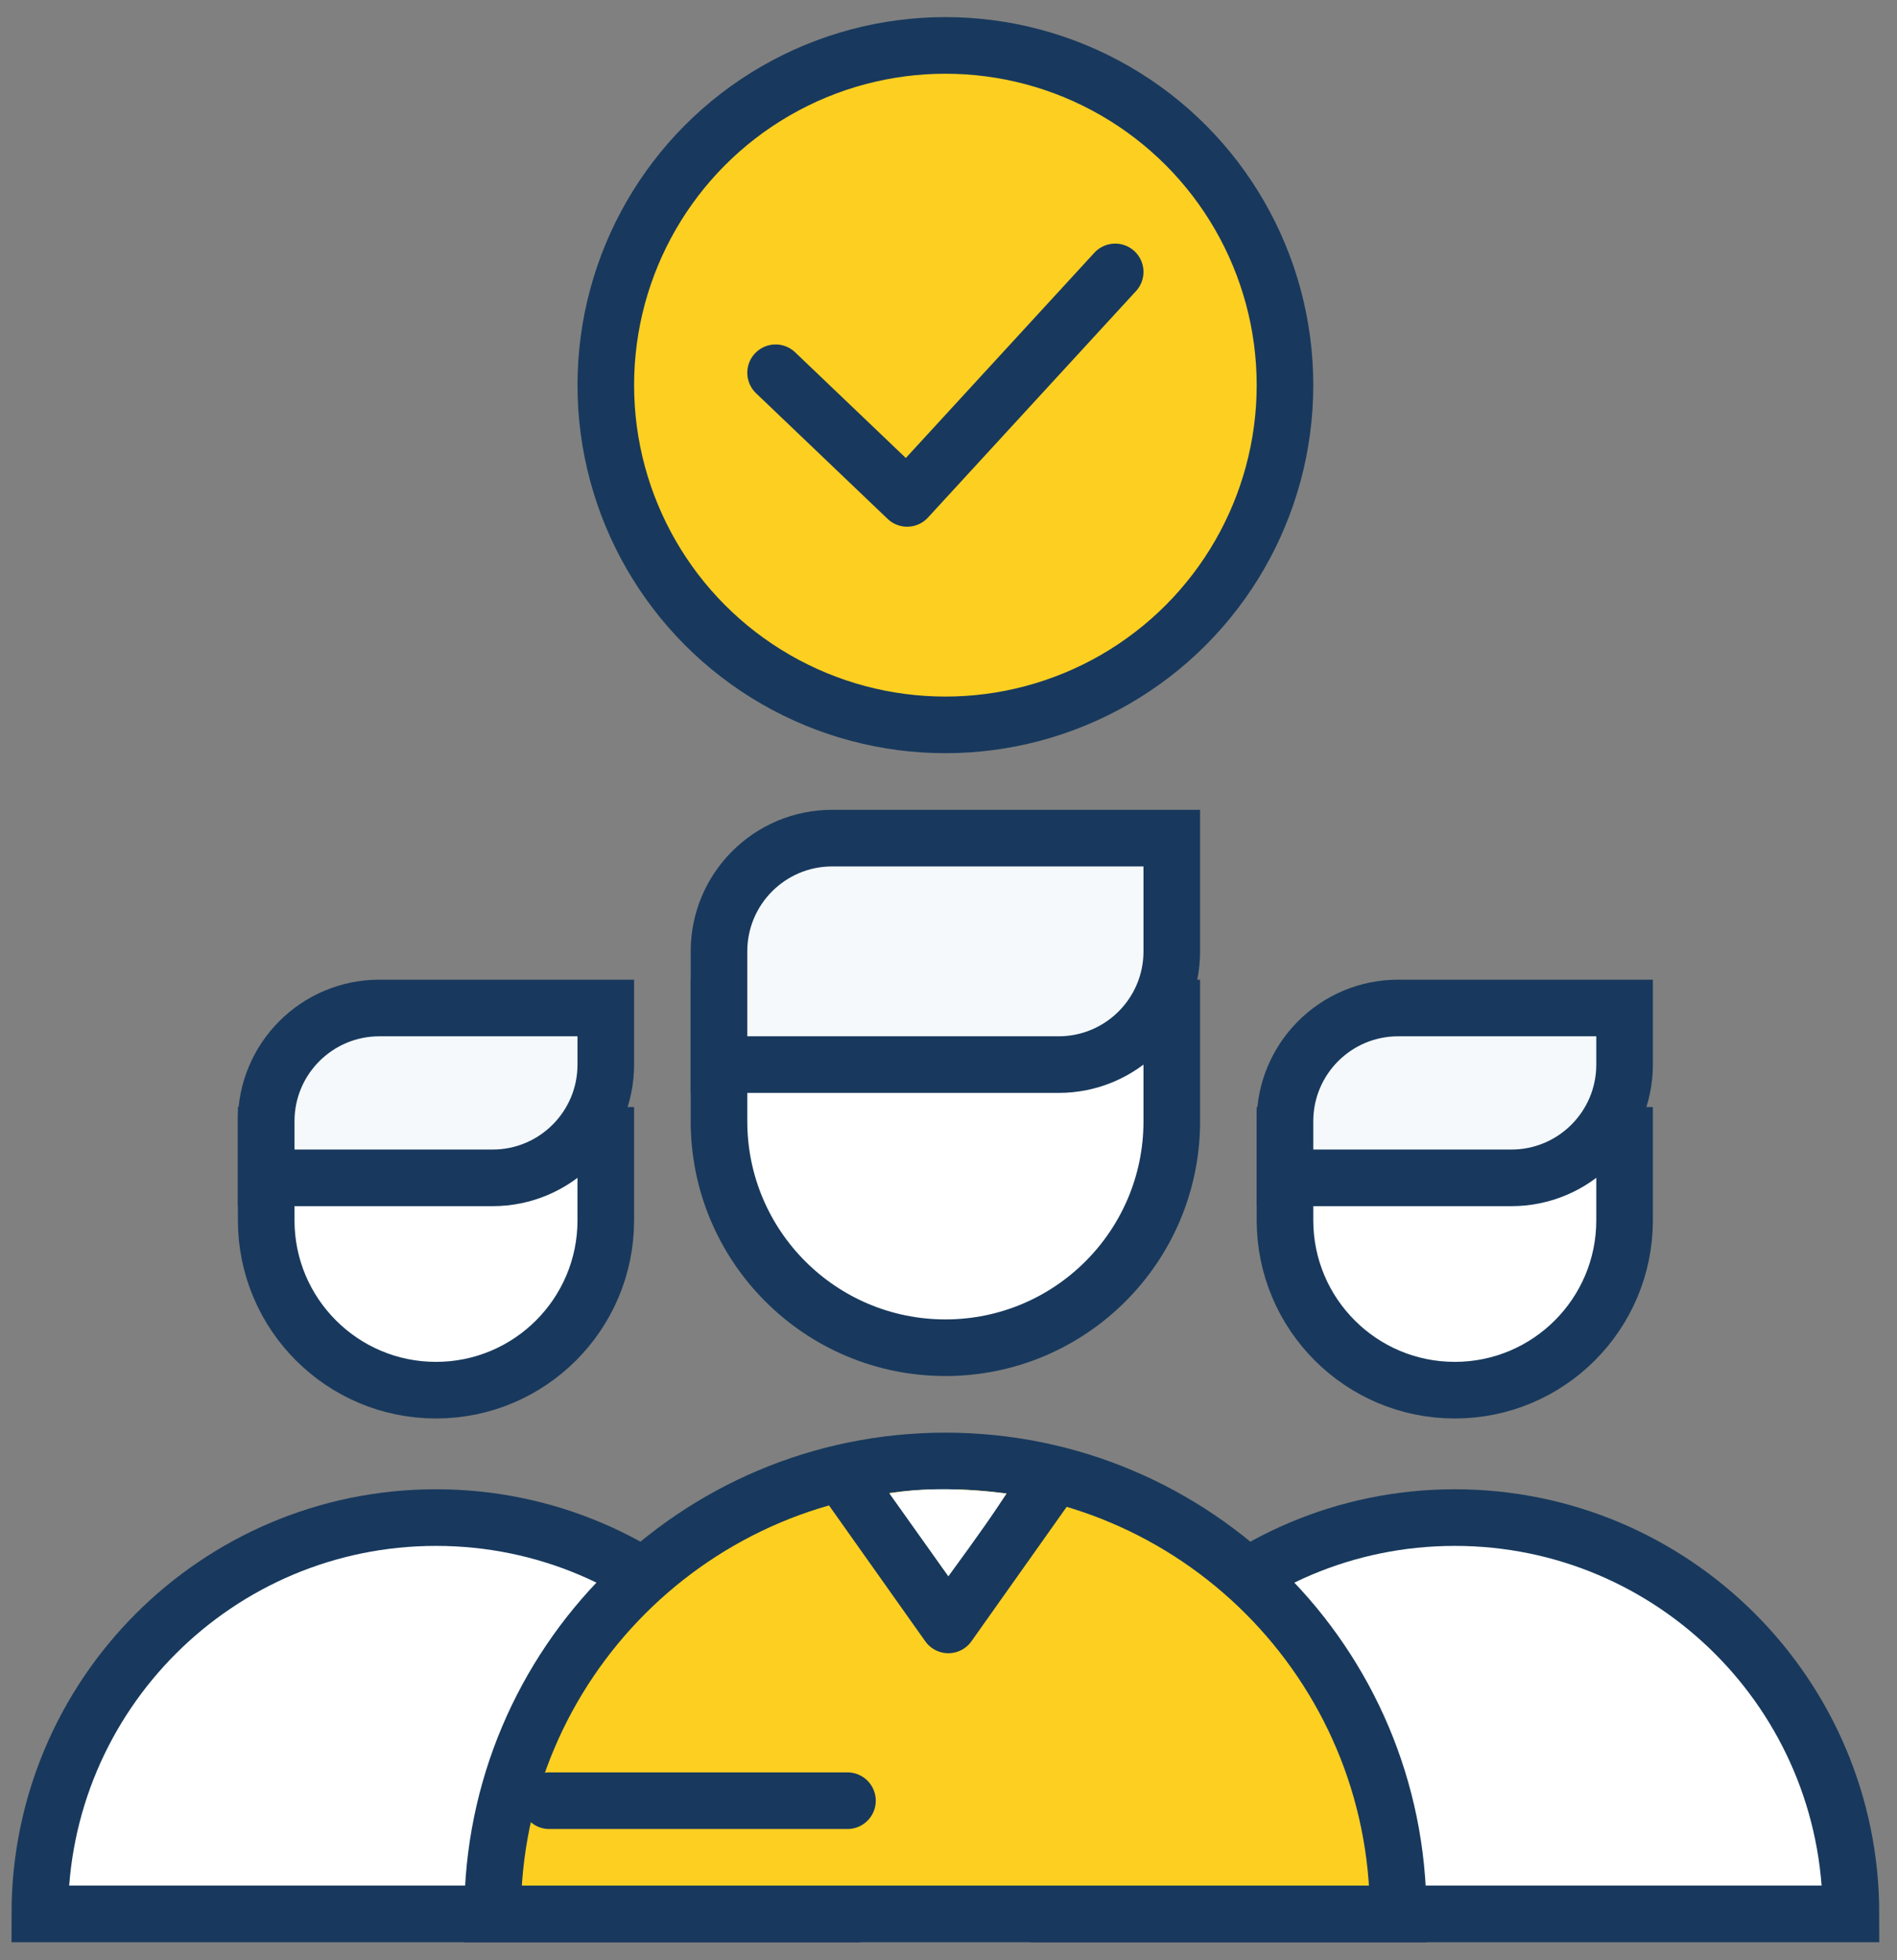
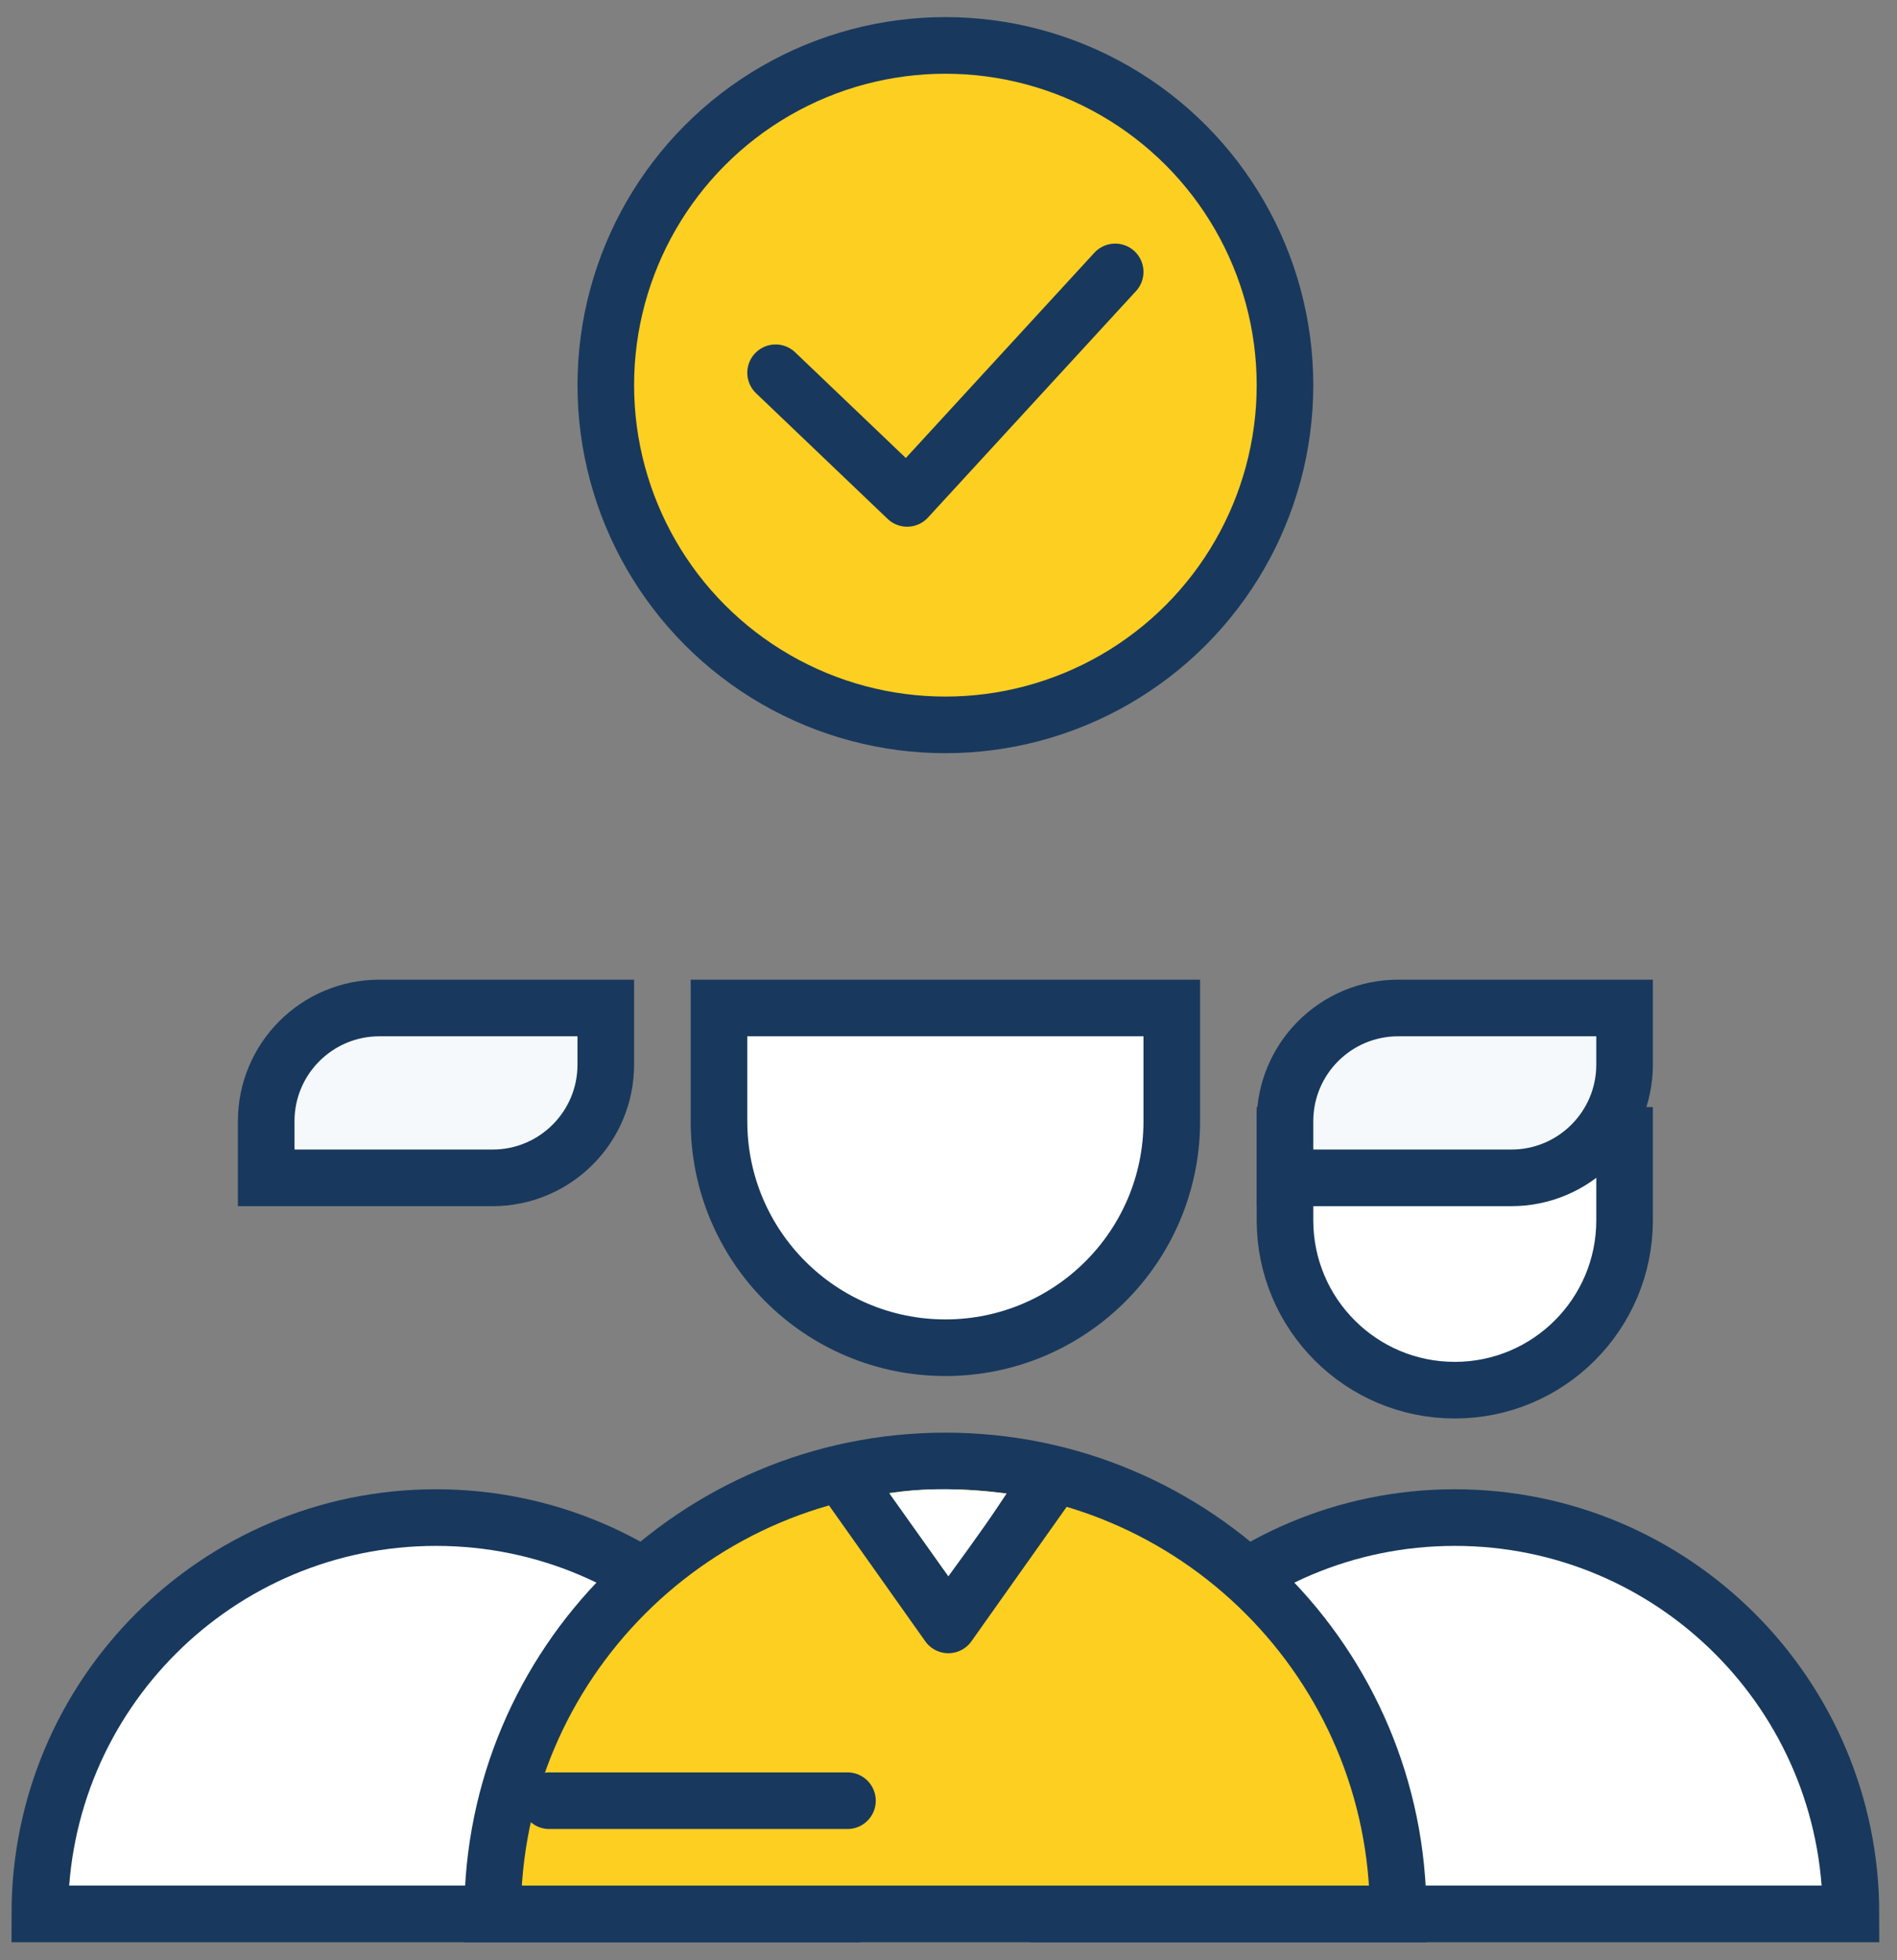
<svg xmlns="http://www.w3.org/2000/svg" width="61px" height="63px" viewBox="0 0 61 63" version="1.1">
  <rect x="0" y="0" width="61" height="63" fill="#808080" stroke="none" />
  <title>icon / HR</title>
  <desc>Created with Sketch.</desc>
  <g id="Page-1" stroke="none" stroke-width="1" fill="none" fill-rule="evenodd">
    <g id="Small-icons-Unique" transform="translate(-567, -247)">
      <g id="icon-/-HR" transform="translate(561, 243)">
        <path d="M65.52,65.52 C65.52,58.484 59.816,52.78 52.78,52.78 C45.744,52.78 40.04,58.484 40.04,65.52 L65.52,65.52 Z" id="Oval-3-Copy" stroke="#18395D" stroke-width="1.82" fill="#FFFFFF" fill-rule="nonzero" />
        <path d="M32.76,65.52 C32.76,58.484 27.056,52.78 20.02,52.78 C12.984,52.78 7.28,58.484 7.28,65.52 L32.76,65.52 Z" id="Oval-3-Copy" stroke="#18395D" stroke-width="1.82" fill="#FFFFFF" fill-rule="nonzero" />
        <path d="M43.68,36.4 L43.68,40.04 C43.68,44.061 40.421,47.32 36.4,47.32 C32.379,47.32 29.12,44.061 29.12,40.04 L29.12,36.4 L43.68,36.4 Z" id="Rectangle-2" stroke="#18395D" stroke-width="1.82" fill="#FFFFFF" fill-rule="nonzero" />
        <rect id="Rectangle" x="0" y="0" width="72.8" height="72.8" />
        <path d="M50.96,65.52 C50.96,57.479 44.441,50.96 36.4,50.96 C28.359,50.96 21.84,57.479 21.84,65.52 L50.96,65.52 Z" id="Oval-3" stroke="#18395D" stroke-width="1.82" fill="#FDCF21" fill-rule="nonzero" />
-         <path d="M32.76,30.94 L43.68,30.94 L43.68,30.94 L43.68,34.58 C43.68,36.59 42.05,38.22 40.04,38.22 L29.12,38.22 L29.12,38.22 L29.12,34.58 C29.12,32.57 30.75,30.94 32.76,30.94 Z" id="Rectangle-6" stroke="#18395D" stroke-width="1.82" fill="#F5F9FC" fill-rule="nonzero" />
        <g id="Group" stroke-width="1" fill-rule="evenodd" transform="translate(47.32, 36.4)" stroke="#18395D">
          <path d="M10.92,4.095 L10.92,6.825 C10.92,9.84 8.475,12.285 5.46,12.285 C2.445,12.285 0,9.84 0,6.825 L0,4.095 L10.92,4.095 Z" id="Rectangle-2-Copy" stroke-width="1.82" fill="#FFFFFF" fill-rule="nonzero" />
          <path d="M3.64,0 L10.92,0 L10.92,0 L10.92,1.82 C10.92,3.83 9.29,5.46 7.28,5.46 L0,5.46 L0,5.46 L0,3.64 C1.97896444e-16,1.63 1.63,8.13378358e-16 3.64,0 Z" id="Rectangle-6-Copy" stroke-width="1.82" fill="#F5F9FC" fill-rule="nonzero" />
        </g>
        <g id="Group" stroke-width="1" fill-rule="evenodd" transform="translate(14.56, 36.4)" stroke="#18395D">
-           <path d="M10.92,4.095 L10.92,6.825 C10.92,9.84 8.475,12.285 5.46,12.285 C2.445,12.285 0,9.84 0,6.825 L0,4.095 L10.92,4.095 Z" id="Rectangle-2-Copy" stroke-width="1.82" fill="#FFFFFF" fill-rule="nonzero" />
          <path d="M3.64,0 L10.92,0 L10.92,0 L10.92,1.82 C10.92,3.83 9.29,5.46 7.28,5.46 L0,5.46 L0,5.46 L0,3.64 C1.97896444e-16,1.63 1.63,8.13378358e-16 3.64,0 Z" id="Rectangle-6-Copy" stroke-width="1.82" fill="#F5F9FC" fill-rule="nonzero" />
        </g>
        <line x1="23.66" y1="61.88" x2="33.251" y2="61.88" id="Path-7-Copy" stroke="#18395D" stroke-width="1.82" stroke-linecap="round" stroke-linejoin="round" fill-rule="nonzero" />
        <polyline id="Path-8" stroke="#18395D" stroke-width="1.82" stroke-linejoin="round" fill-rule="nonzero" points="32.76 50.96 36.495 56.23 40.23 50.96" />
        <circle id="Oval-4" stroke="#18395D" stroke-width="1.82" fill="#FDCF21" fill-rule="nonzero" cx="36.4" cy="16.38" r="10.92" />
        <polyline id="Path-9" stroke="#18395D" stroke-width="1.82" stroke-linecap="round" stroke-linejoin="round" fill-rule="nonzero" points="30.94 15.982 35.17 20.02 41.86 12.74" />
        <path d="M34.599,52.003 C35.619,51.824 36.872,51.824 38.359,52.003 C38.071,52.481 37.449,53.369 36.495,54.667 L34.599,52.003 Z" id="Path-59" fill="#FFFFFF" fill-rule="evenodd" />
      </g>
    </g>
  </g>
</svg>